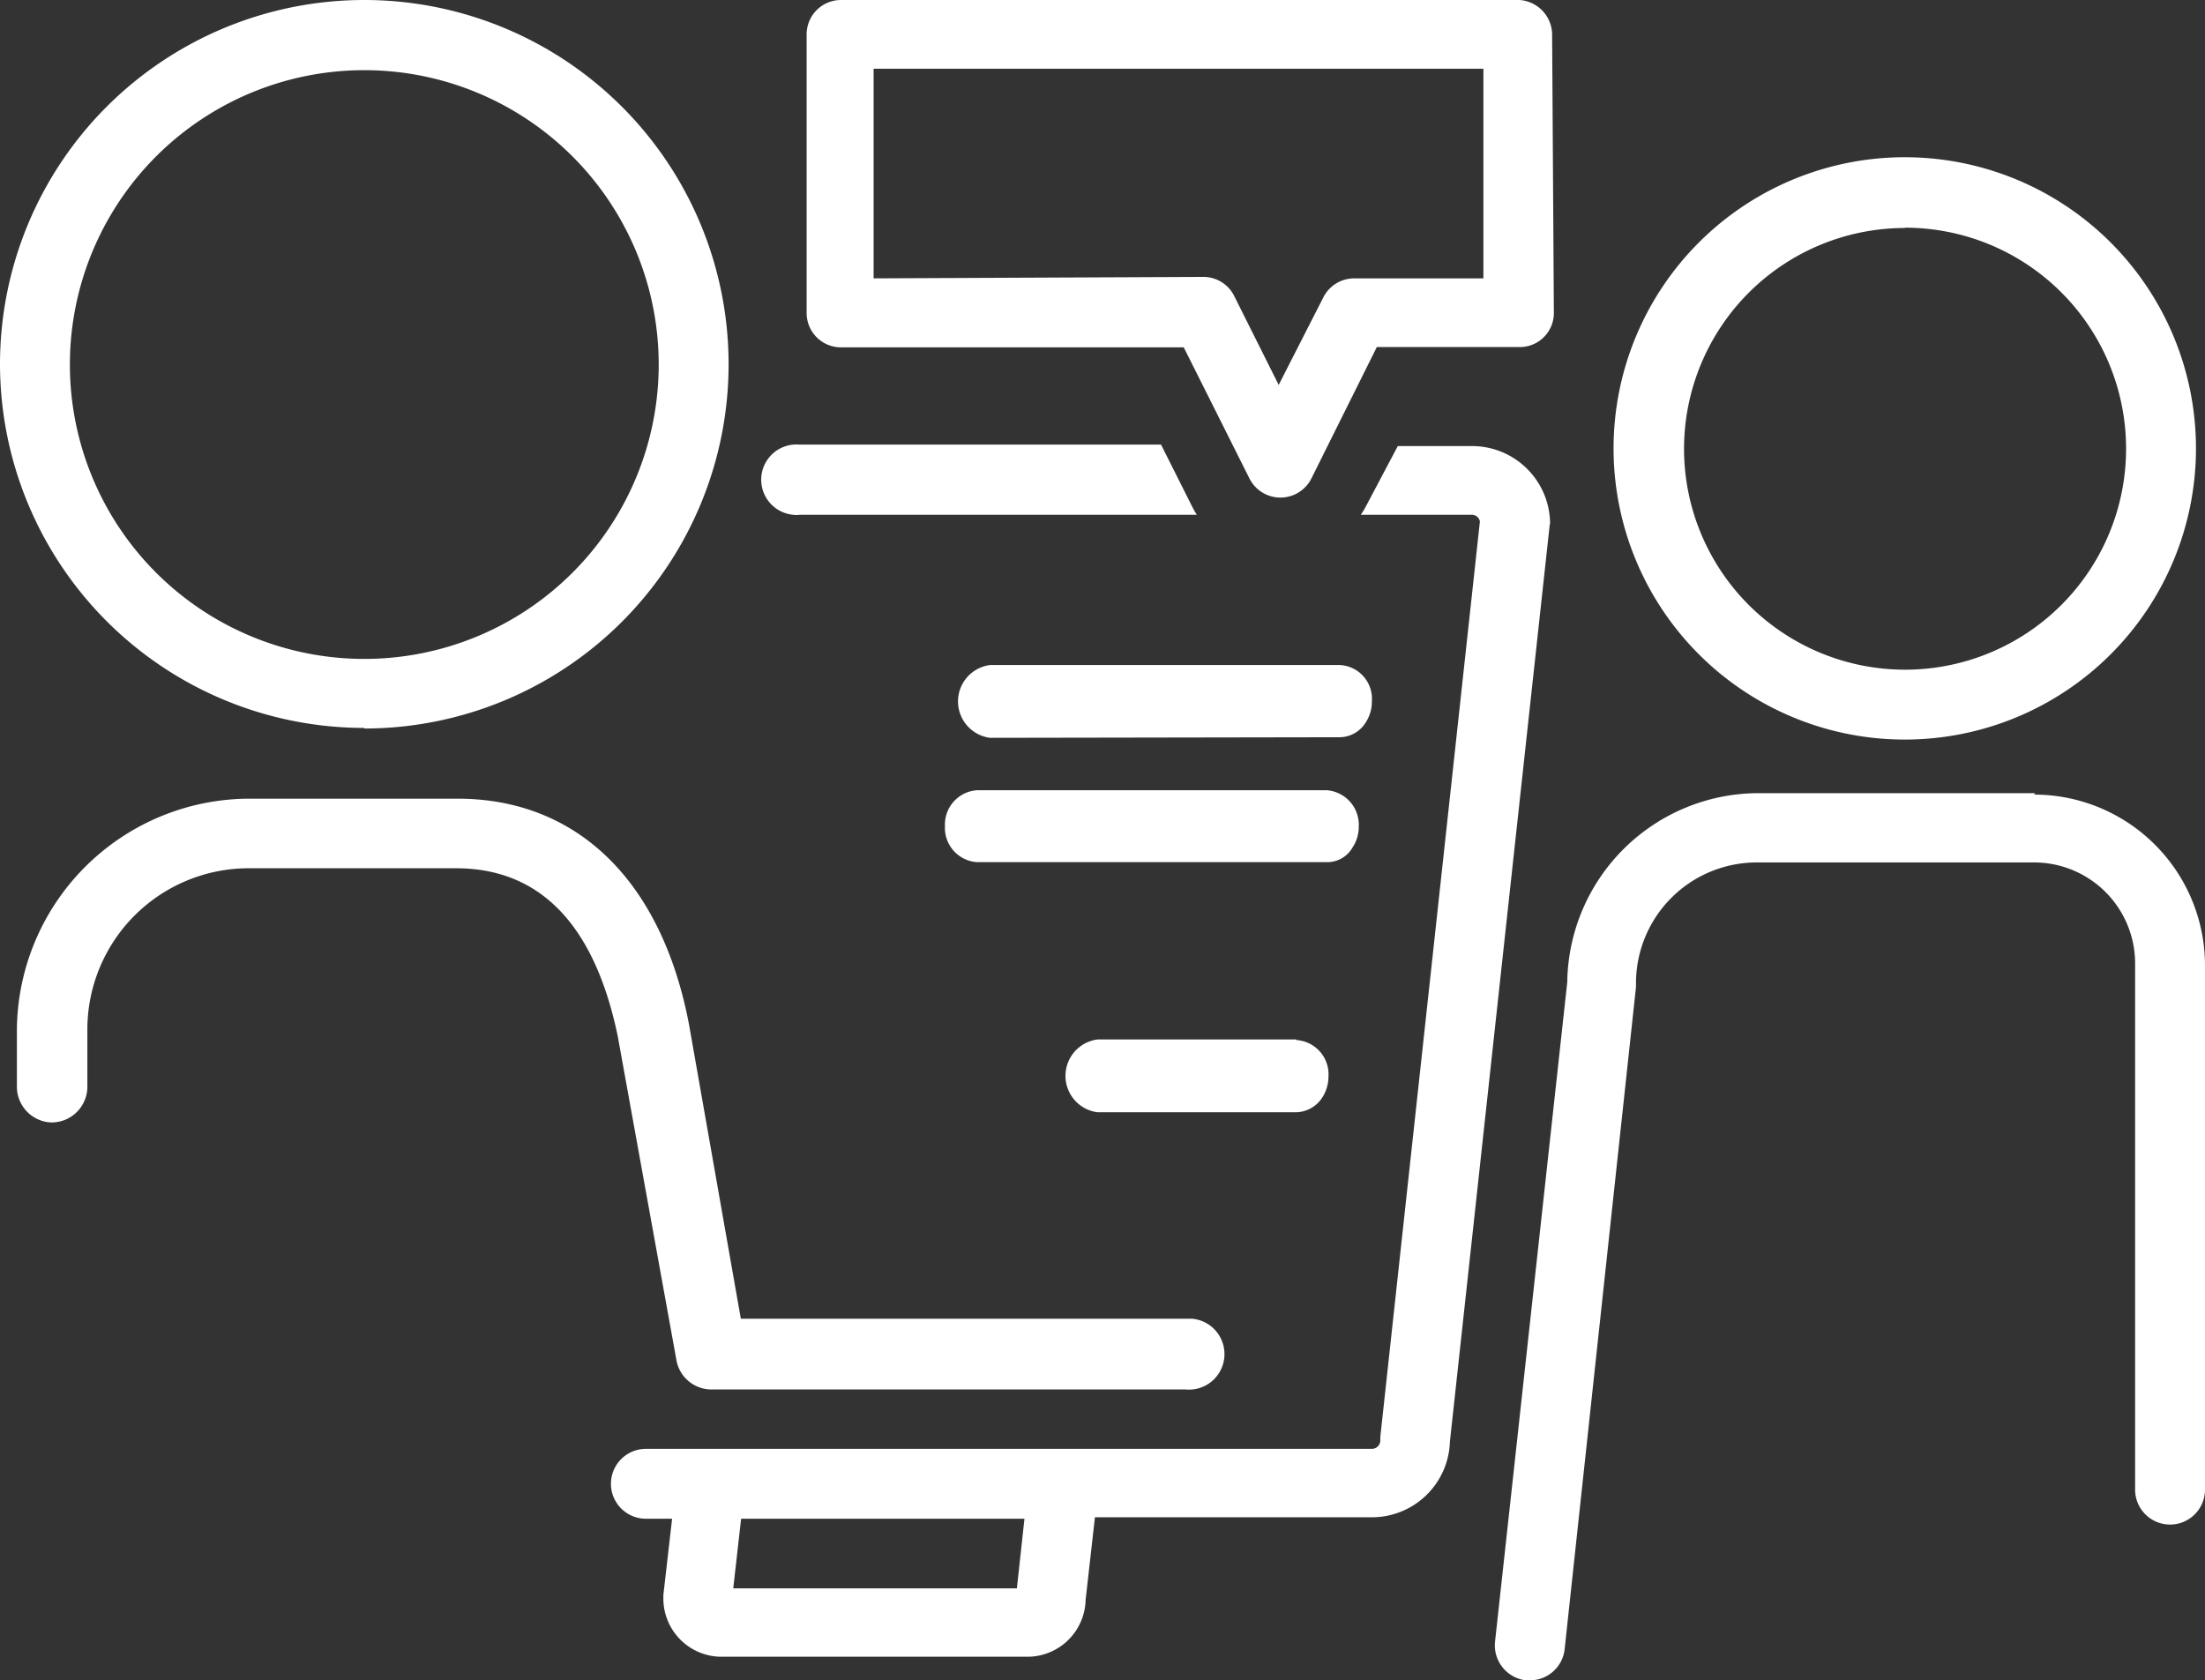
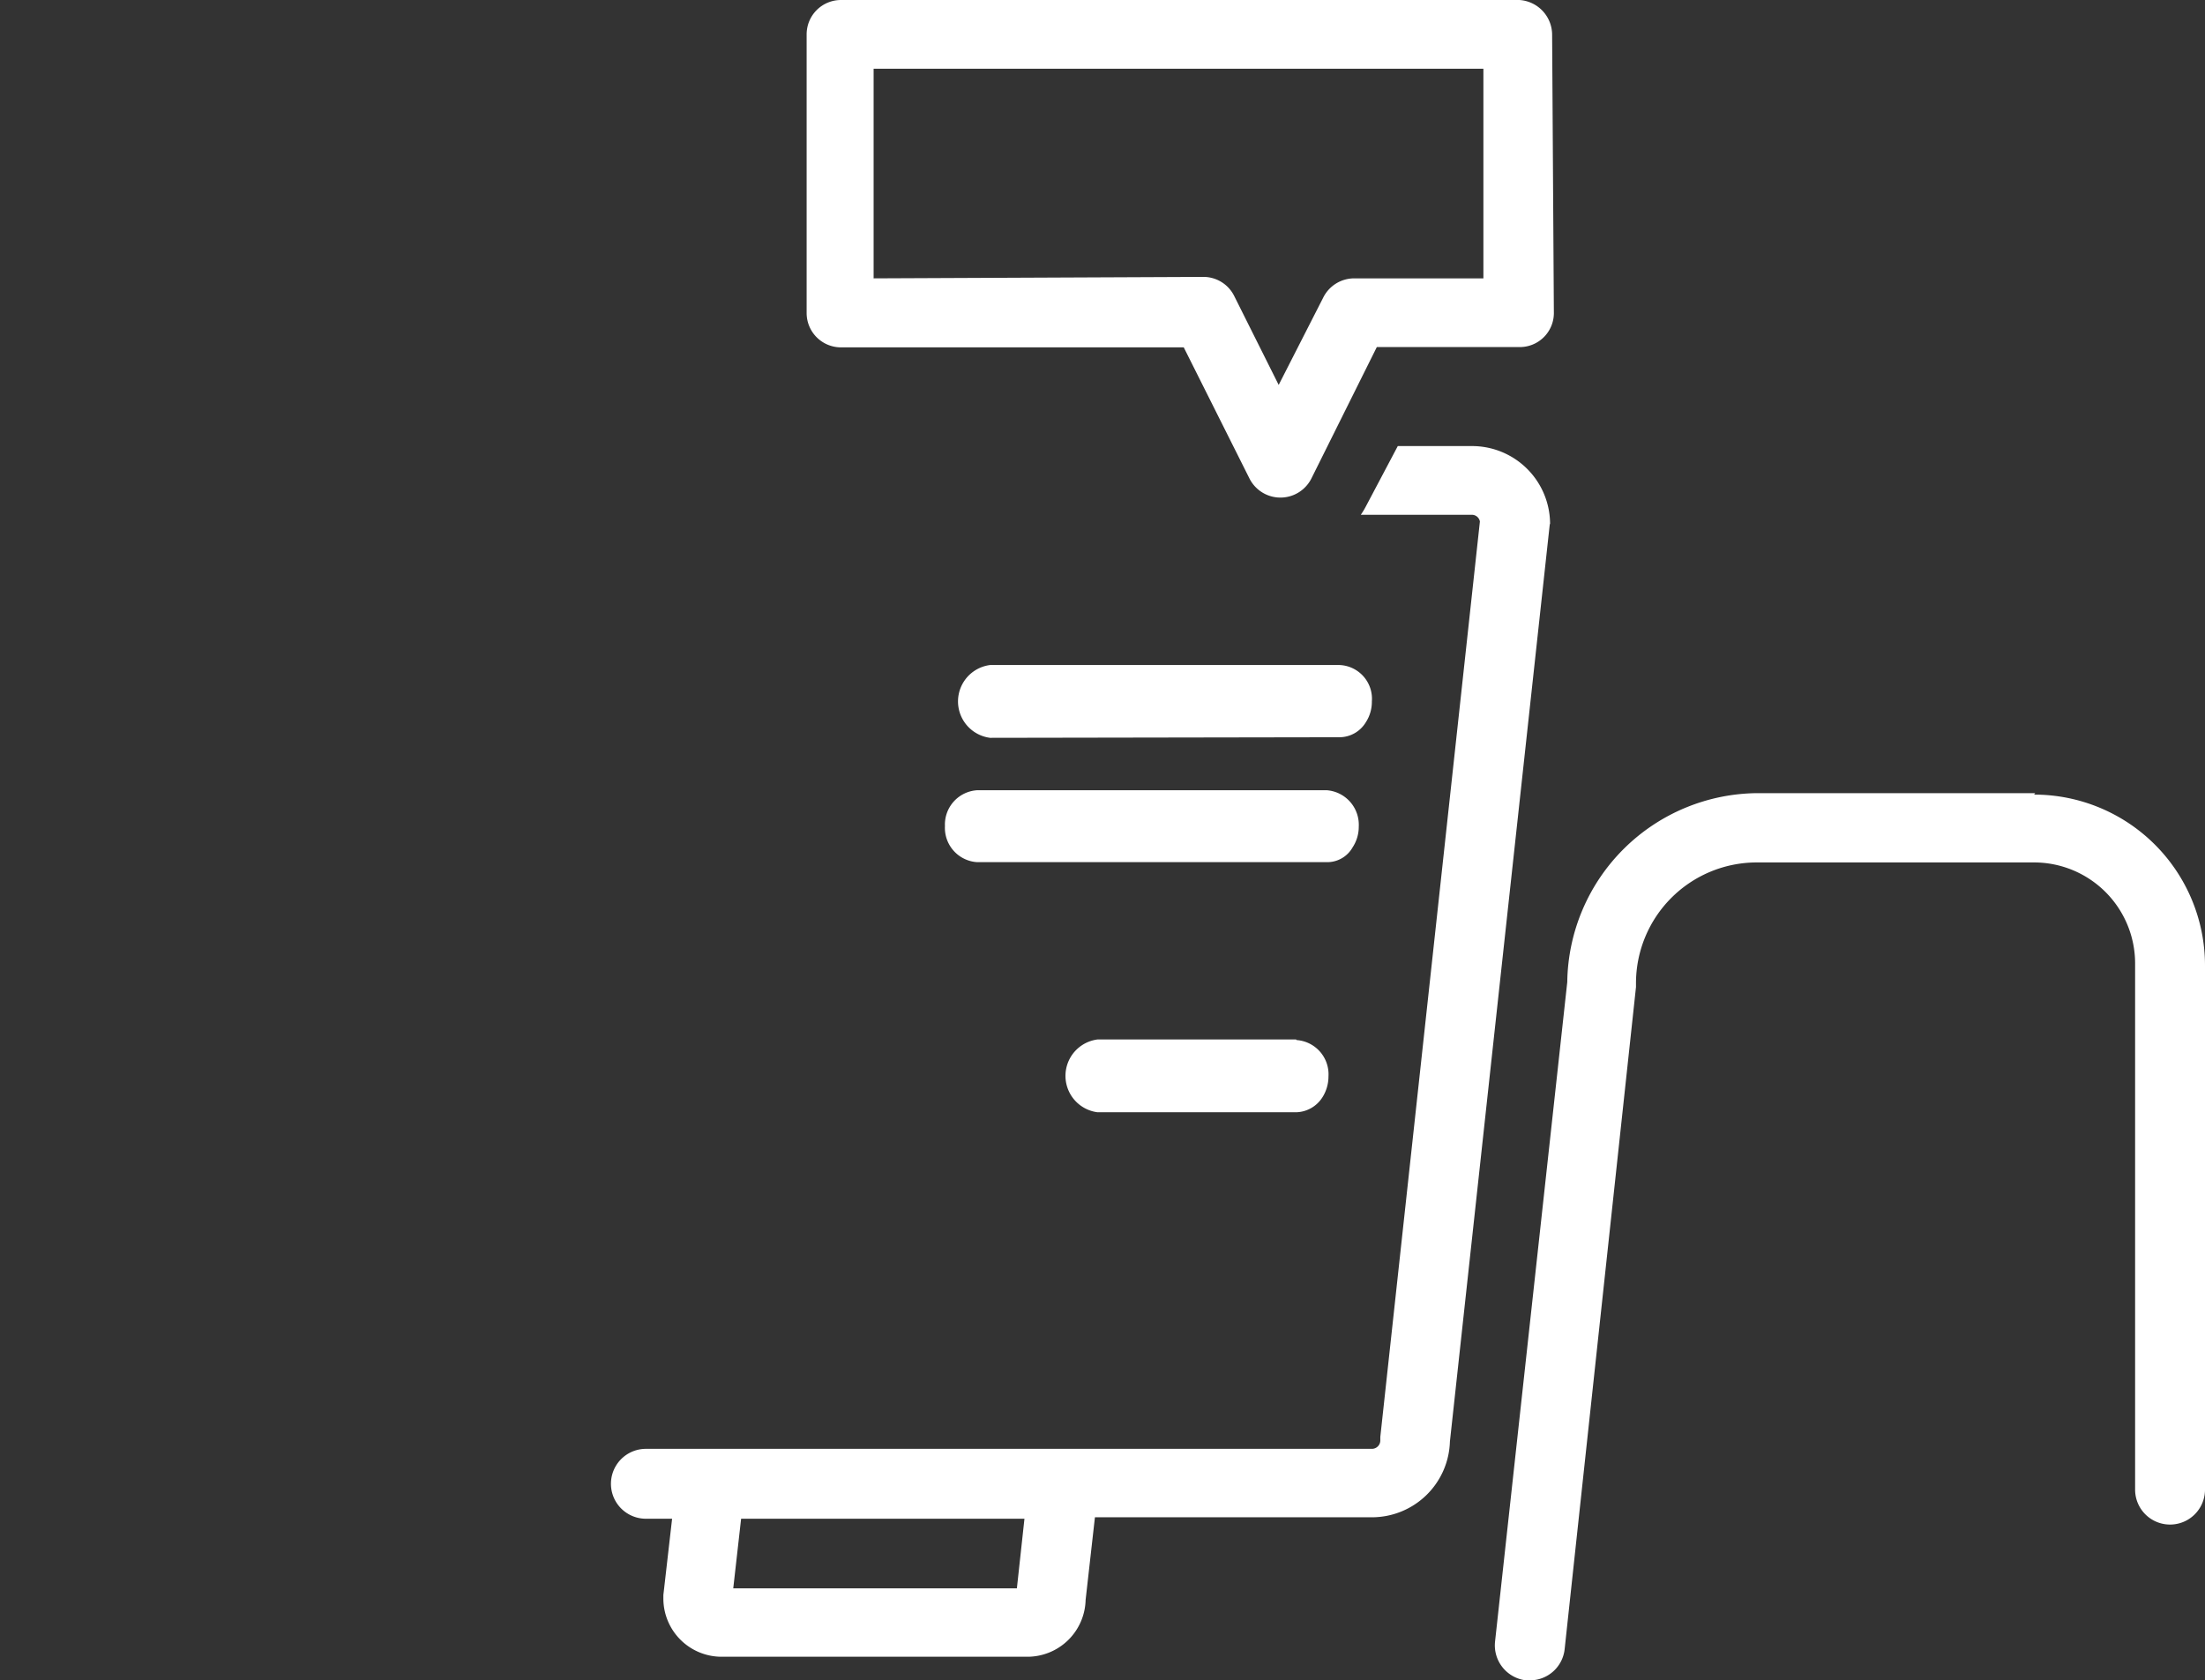
<svg xmlns="http://www.w3.org/2000/svg" viewBox="0 0 75.72 57.71">
  <rect x="0" y="0" width="75.72" height="57.71" fill="#333333" stroke="none" />
  <defs>
    <style>.a{fill:#fff;}</style>
  </defs>
-   <path class="a" d="M12.51,2.41A10.11,10.11,0,1,1,2.4,12.52h0A10.11,10.11,0,0,1,12.51,2.41m0,22.61A12.51,12.51,0,1,0,0,12.51,12.51,12.51,0,0,0,12.51,25h0" transform="translate(0)" />
-   <path class="a" d="M23.23,46.72a1.22,1.22,0,0,0,1.2,1H40.71a1.22,1.22,0,1,0,.22-2.43H25.44L23.66,35.18c-.94-4.93-3.84-7.75-7.95-7.75H8.58a8,8,0,0,0-8,8v1.86a1.23,1.23,0,0,0,1.18,1.26A1.23,1.23,0,0,0,3,37.36v-2a5.54,5.54,0,0,1,5.53-5.54h7.13c3.67,0,5,3.13,5.55,5.75Z" transform="translate(0)" />
  <path class="a" d="M34.92,54.55H25.18l.27-2.39h9.73ZM53.23,18a2.68,2.68,0,0,0-2.68-2.68H48L46.9,17.4a2.61,2.61,0,0,1-.17.28h3.82a.28.28,0,0,1,.27.23L47.4,49.35v.13a.29.29,0,0,1-.28.28H22.18a1.2,1.2,0,0,0,0,2.4h.9l-.3,2.62v.12a2,2,0,0,0,2,2h10.5a2,2,0,0,0,2-1.95l.32-2.84h9.51a2.68,2.68,0,0,0,2.68-2.6L53.22,18Z" transform="translate(0)" />
-   <path class="a" d="M39.87,15.27H27.46a1.21,1.21,0,0,0-.22,2.41.81.81,0,0,0,.22,0H41.1a2.54,2.54,0,0,1-.16-.28Z" transform="translate(0)" />
-   <path class="a" d="M65.41,7.82a7.59,7.59,0,1,1-7.58,7.6h0a7.59,7.59,0,0,1,7.58-7.59m0,17.57a10,10,0,1,0-10-10h0a10,10,0,0,0,10,10" transform="translate(0)" />
  <path class="a" d="M69.89,27.24H60.38a6.58,6.58,0,0,0-6.56,6.49L51.34,56.38a1.21,1.21,0,0,0,1.06,1.33h.14a1.2,1.2,0,0,0,1.19-1.07L56.18,33.9v-.13a4.15,4.15,0,0,1,4.15-4.15h9.52a3.47,3.47,0,0,1,3.47,3.47V51.16a1.2,1.2,0,0,0,2.4,0v-18a5.87,5.87,0,0,0-5.87-5.87" transform="translate(0)" />
  <path class="a" d="M46,25.32a1.06,1.06,0,0,0,.9-.51,1.29,1.29,0,0,0,.21-.72h0A1.16,1.16,0,0,0,46,22.84H34a1.26,1.26,0,0,0,0,2.5Z" transform="translate(0)" />
  <path class="a" d="M32.45,28.36a1.18,1.18,0,0,0,1.1,1.25h12a1,1,0,0,0,.9-.51,1.28,1.28,0,0,0,.21-.71h0a1.19,1.19,0,0,0-1.1-1.25h-12a1.18,1.18,0,0,0-1.11,1.24h0" transform="translate(0)" />
  <path class="a" d="M44.51,35.7H37.69a1.26,1.26,0,0,0,0,2.5h6.82a1.1,1.1,0,0,0,.9-.51,1.34,1.34,0,0,0,.21-.72h0a1.18,1.18,0,0,0-1.1-1.25h0" transform="translate(0)" />
  <path class="a" d="M30,9.56V2.36H50.94v7.2H46.5a1.19,1.19,0,0,0-1.06.66l-1.53,3-1.53-3.06a1.18,1.18,0,0,0-1.05-.65Zm23.3-8.38A1.2,1.2,0,0,0,52.18,0H28.88A1.18,1.18,0,0,0,27.7,1.18h0v9.56a1.18,1.18,0,0,0,1.17,1.19H40.65l2.26,4.51a1.19,1.19,0,0,0,2.12,0l2.25-4.52h4.9a1.17,1.17,0,0,0,1.18-1.16v0Z" transform="translate(0)" />
</svg>